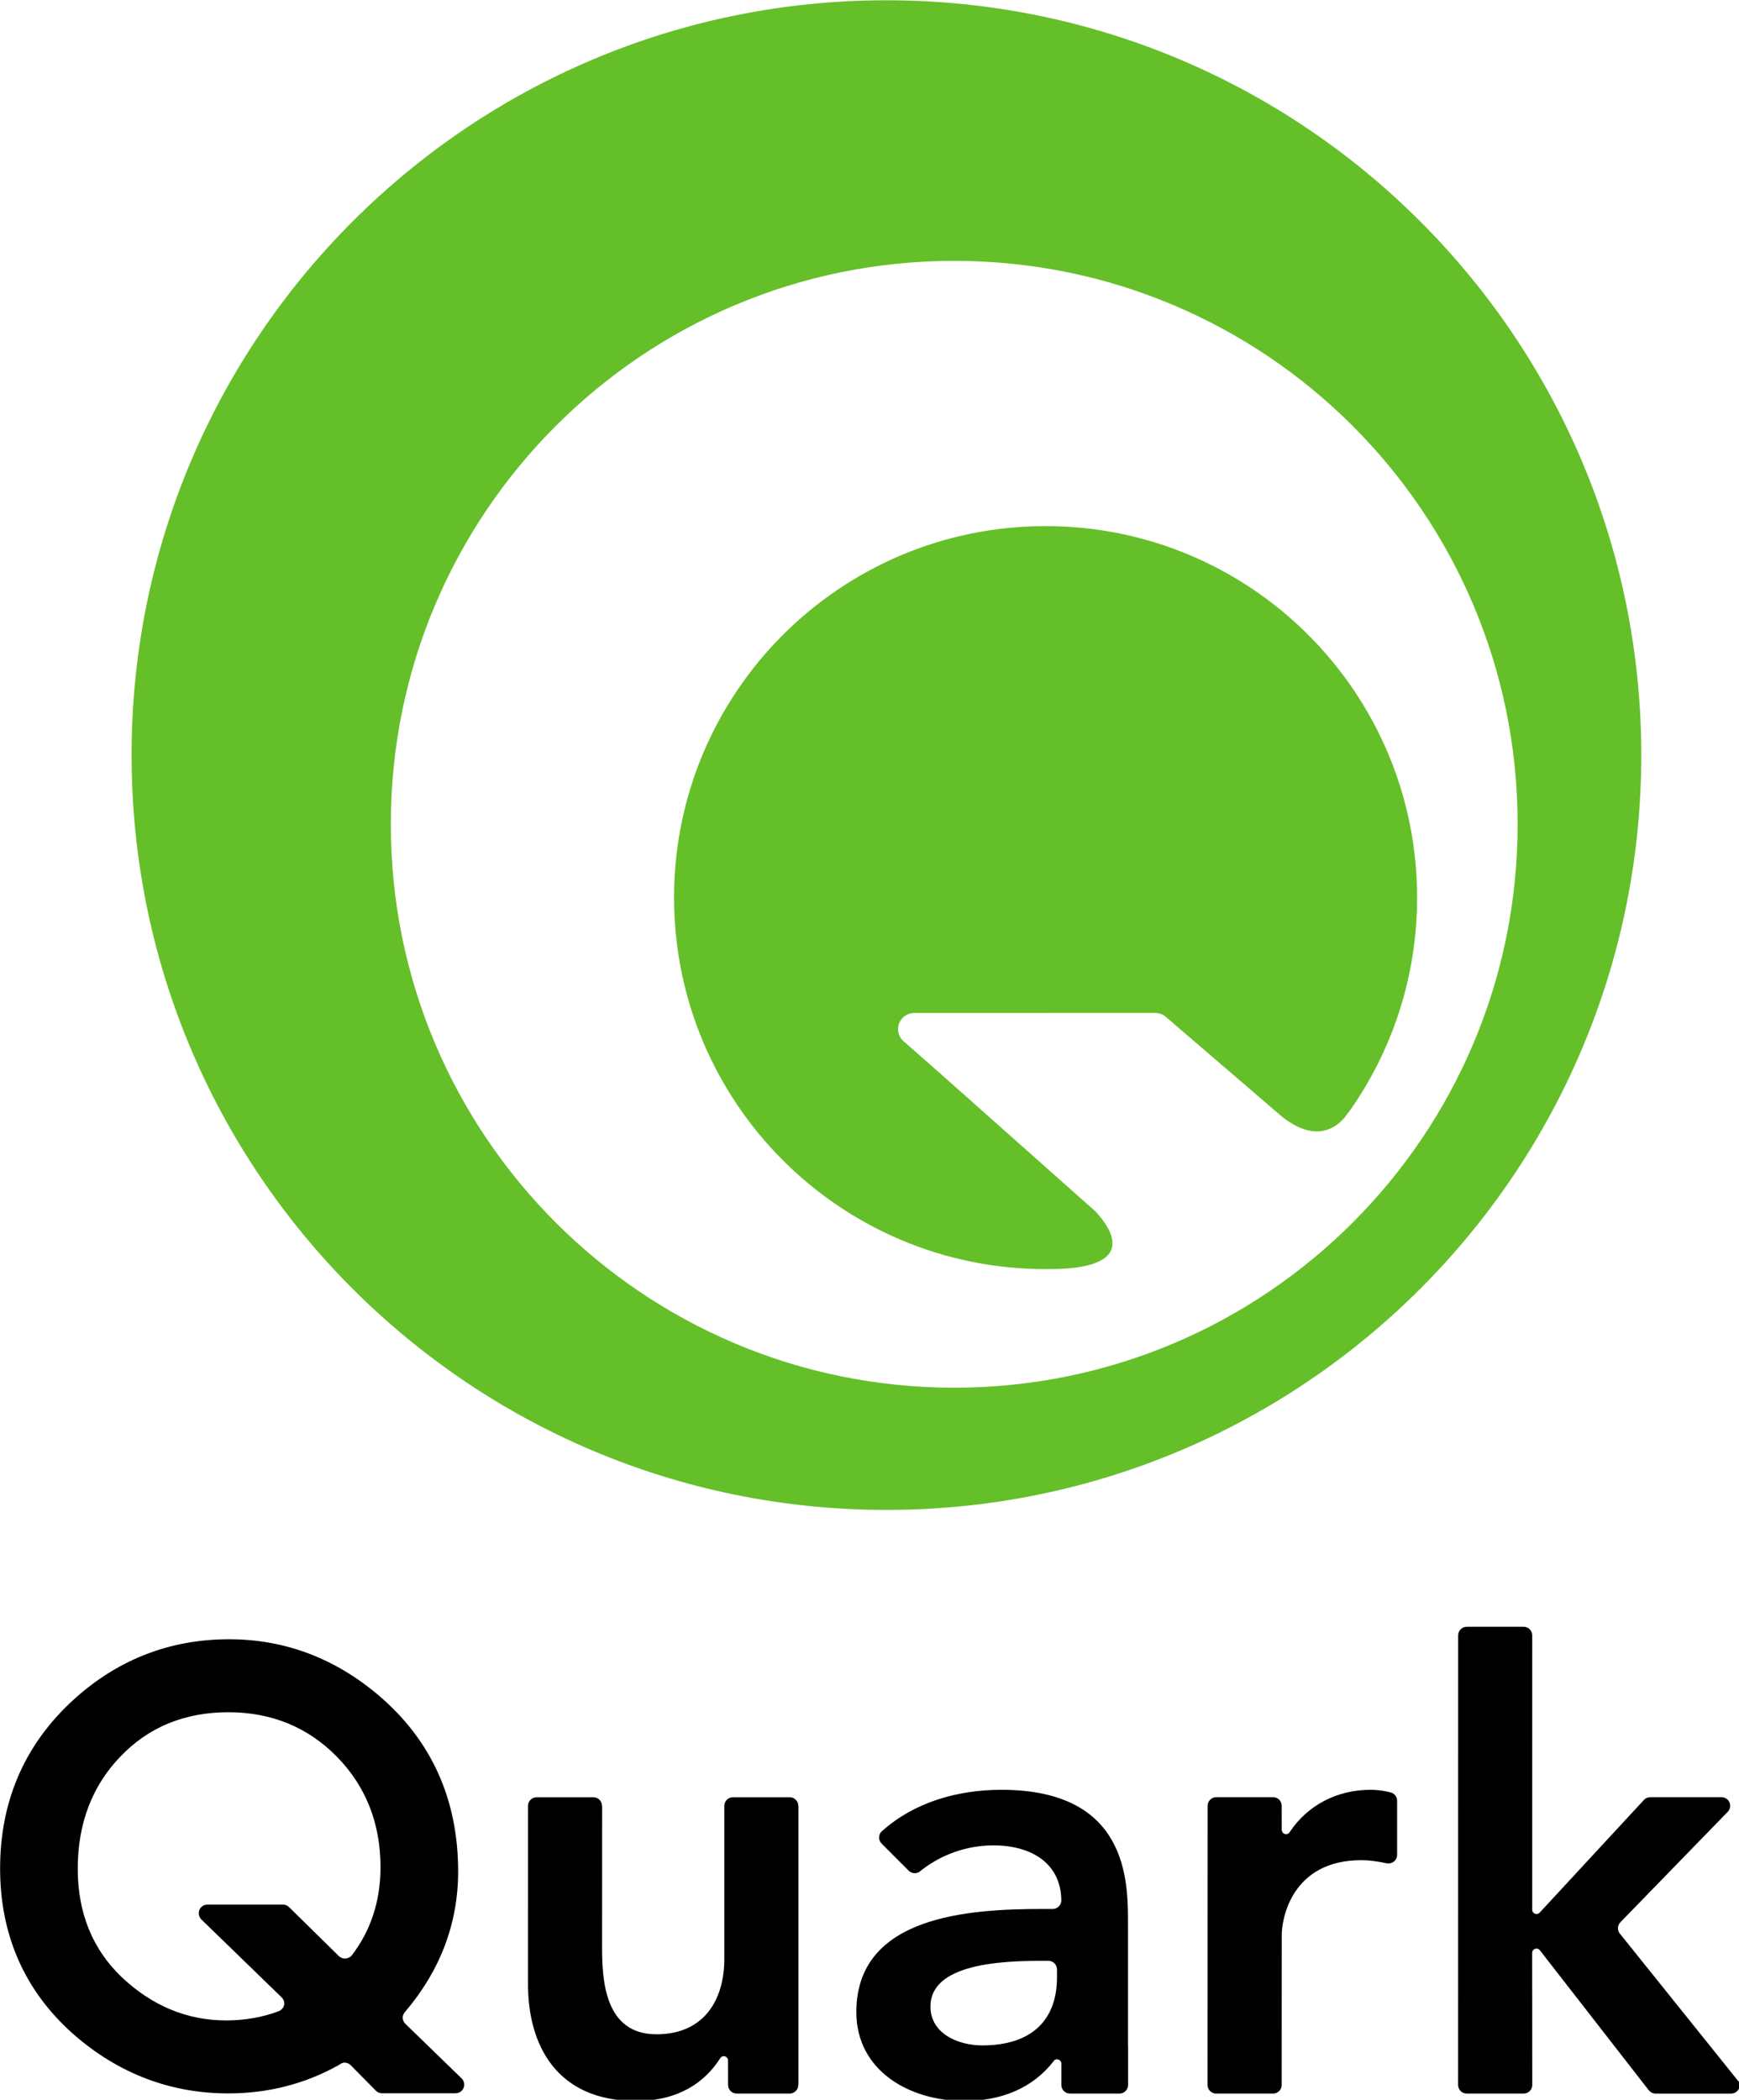
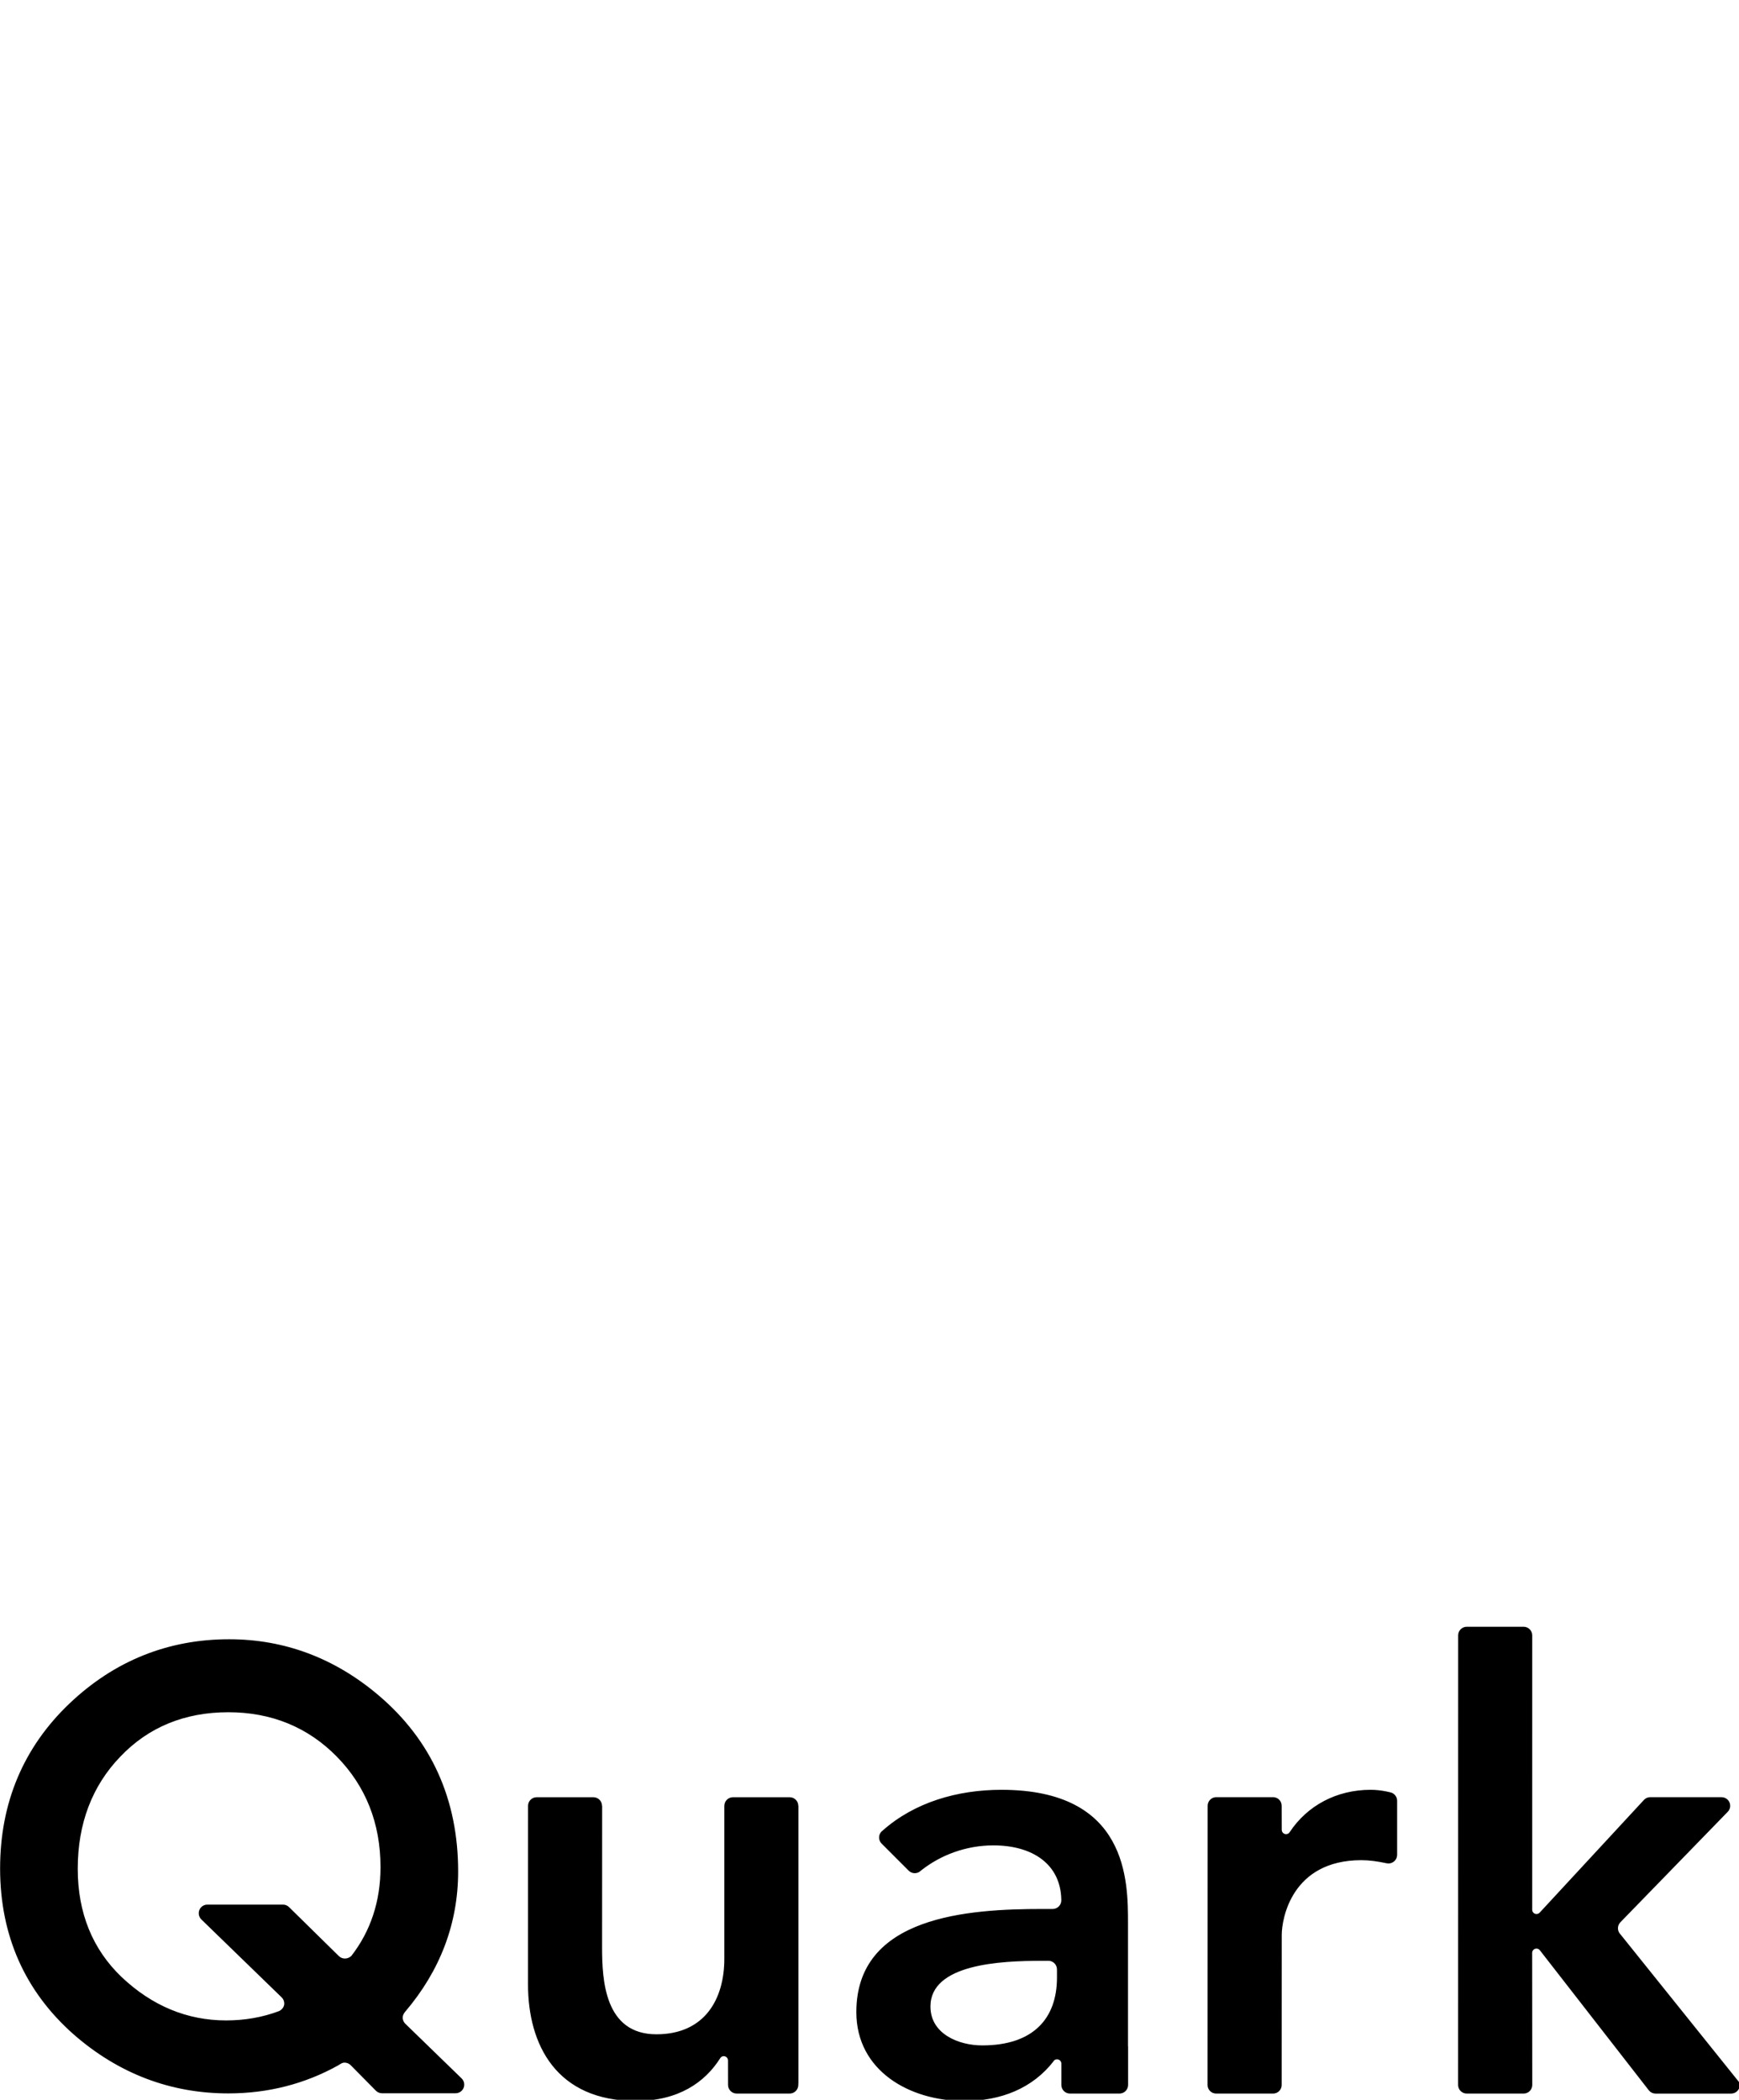
<svg xmlns="http://www.w3.org/2000/svg" width="566.93" height="684.57" version="1.0">
  <g transform="translate(-17.717 -17.713)">
    <g transform="matrix(.967 0 0 .967 -69.238 -193.35)">
      <path d="m560.94 825.37v18.23c0 1.605-1.301 2.911-2.904 2.911-0.199 0-1.003-0.118-1.003-0.118v-0.021c-2.762-0.582-5.452-0.97-8.138-0.97-23.521 0-26.853 19.783-26.853 25.191l-0.018 50.589c0 1.605-1.297 2.907-2.902 2.907h-19.19c-1.603 0-2.9-1.301-2.9-2.907l0.032-94.119c0-1.605 1.298-2.907 2.901-2.907h19.157c1.605 0 2.902 1.301 2.902 2.907l0.018 8.112c0 0.797 0.655 1.45 1.456 1.45 0.507 0 0.956-0.253 1.207-0.653 5.922-8.983 15.837-14.297 27.302-14.297 1.808 0 3.542 0.207 5.242 0.542l1.363 0.303c1.331 0.265 2.328 1.441 2.328 2.85zm-201.86 1.714h7e-3v93.463h-0.014l-0.018 0.625c0 1.605-1.298 2.909-2.902 2.909h-17.878c-1.604 0-2.905-1.304-2.905-2.909l-0.014-8.251c0-0.801-0.646-1.449-1.449-1.449-0.514 0-0.925 0.29-1.177 0.689-5.137 8.119-14.067 14.422-28.382 14.422-26.85 0-36.419-18.944-36.419-39.344l0.014-60.154c0-1.607 1.303-2.904 2.905-2.904h19.133c1.601 0 2.901 1.297 2.901 2.904h0.042l-0.02 47.666c0 11.038 0.83 29.35 18.316 29.35 16.447 0 22.893-12.073 22.893-25.39v-51.626h6e-3c0-1.607 1.301-2.904 2.905-2.904h19.13c1.604 0 2.902 1.297 2.902 2.904zm317.39 94.098c0 1.605-1.301 2.907-2.904 2.907h-25.494c-0.917 0-1.734-0.427-2.267-1.086l-36.706-47.185c-0.259-0.372-0.696-0.611-1.186-0.611-0.801 0-1.446 0.648-1.446 1.453l0.037 44.518c0 1.603-1.298 2.907-2.9 2.907h-19.198c-1.601 0-2.904-1.304-2.904-2.907l0.018-151.57c0-1.605 1.301-2.904 2.902-2.904h19.164c1.605 0 2.904 1.298 2.904 2.904l-7e-3 92.495c0 0.801 0.645 1.453 1.446 1.453 0.439 0 0.842-0.199 1.111-0.513l35.181-38.03c0.524-0.528 1.25-0.852 2.049-0.852l24.048 7e-3c1.615 0 2.914 1.301 2.914 2.907 0 0.797-0.328 1.528-0.859 2.052l-36.138 37.181c-0.52 0.524-0.848 1.251-0.848 2.052 0 0.807 0.334 1.541 0.862 2.064l39.936 49.749c0.063-0.26 0.284 0.348 0.284 1.014zm-206.26-54.544c0-14.156 0-44.963-42.669-44.963-14.76 0-29.33 4.171-40.172 13.852l-0.197 0.148c-1.153 1.113-1.177 2.95-0.063 4.099l9.159 9.164c1.135 1.135 2.977 1.135 4.102 0l0.155-0.122c6.472-5.114 15.057-8.405 24.301-8.405 13.128 0 22.608 6.258 22.893 18.184l8e-3 0.341c0 1.605-1.3 2.914-2.902 2.914h-3.346c-24.97 0-62.854 2.288-62.854 34.762 0 19.772 17.903 29.972 36.419 29.972 12.186 0 22.984-4.177 30.155-13.5l0.044-0.111c0.26-0.27 0.629-0.435 1.038-0.435 0.799 0 1.458 0.648 1.458 1.449v7.186c0 1.605 1.301 2.909 2.909 2.909h16.694c1.603 0 2.902-1.304 2.902-2.909v-12.993h-0.034zm-261.8 10.997c-0.615 0.632-1.46 0.929-2.214 0.929-0.801 0-1.525-0.331-2.052-0.852l-16.766-16.482c-0.524-0.521-1.253-0.849-2.056-0.849h-25.501c-1.603 0-2.902 1.301-2.902 2.907 0 0.825 0.342 1.576 0.897 2.105l27.088 26.29c0.524 0.524 0.849 1.25 0.849 2.05 0 1.149-0.789 2.086-1.763 2.552-5.509 2.069-11.484 3.14-17.844 3.14-13.134 0-24.993-4.928-35.253-14.654-9.793-9.373-14.764-21.645-14.764-36.463 0-15.212 4.836-27.94 14.367-37.826 9.461-9.931 21.699-14.96 36.394-14.96 14.515 0 26.826 5.036 36.584 14.973 9.773 9.958 14.73 22.49 14.73 37.26 0 11.521-3.338 21.525-9.795 29.881zm18.126 22.879c-0.528-0.524-0.852-1.255-0.852-2.055 0-0.71 0.366-1.396 0.791-1.904 11.866-13.931 17.902-29.833 17.902-47.357 0-24.281-9.019-44.253-26.804-59.361-14.783-12.555-31.741-18.92-50.408-18.92-20.569 0-38.653 7.271-53.756 21.604-15.559 14.787-23.452 33.511-23.452 55.652 0 22.606 8.348 41.441 24.815 55.982 15.098 13.194 32.63 19.874 52.117 19.874 13.401 0 25.856-3.205 37.083-9.471 0.773-0.473 1.28-0.905 2.111-0.905 0.8 0 1.527 0.327 2.05 0.848l8.516 8.619c0.522 0.527 1.255 0.859 2.053 0.859h24.831c1.603 0 2.904-1.308 2.904-2.914 0-0.828-0.344-1.572-0.901-2.105zm219.72-18.285 7e-3 0.392v2.329c0 13.945-8.112 22.898-25.184 22.898-8.112 0-17.475-3.952-17.475-13.111 0-14.367 23.729-15.402 37.461-15.402h1.845l0.442-0.017c1.607 0 2.904 1.305 2.904 2.911" />
-       <path d="m221.68 496.16c0 104.91 85.043 189.95 189.95 189.95 104.91 0 189.94-85.04 189.94-189.95 0-104.91-85.037-189.95-189.94-189.95-104.9 0-189.95 85.04-189.95 189.95zm-87.396-23.322c0-140.54 113.94-254.48 254.48-254.48 140.55 0 254.49 113.93 254.49 254.48 0 140.55-113.93 254.48-254.49 254.48-140.54 0-254.48-113.93-254.48-254.48zm182.89 48.047c0-69.174 56.076-125.25 125.25-125.25 69.171 0 125.25 56.074 125.25 125.25 0 27.046-8.602 52.067-23.179 72.539l-0.085-0.068s-7.31 13.343-22.358 1.311l-39.163-33.642c-0.925-0.765-2.108-1.221-3.397-1.26l-0.017-4e-3h-0.044c-0.037 0-0.072-0.013-0.111-0.013v0.013l-81.152 0.014c-3.022 0-5.482 2.453-5.482 5.482 0 1.838 0.915 3.436 2.308 4.433l12.558 11.059 51.782 46.01c5.409 5.902 12.648 17.237-9.128 19.11-0.437 0.02-0.865 0.075-1.301 0.094-0.01 0-0.027 7e-3 -0.046 7e-3 -2.136 0.111-4.28 0.159-6.431 0.159-69.176 0-125.25-56.079-125.25-125.24" fill="#65bf29" />
    </g>
  </g>
</svg>